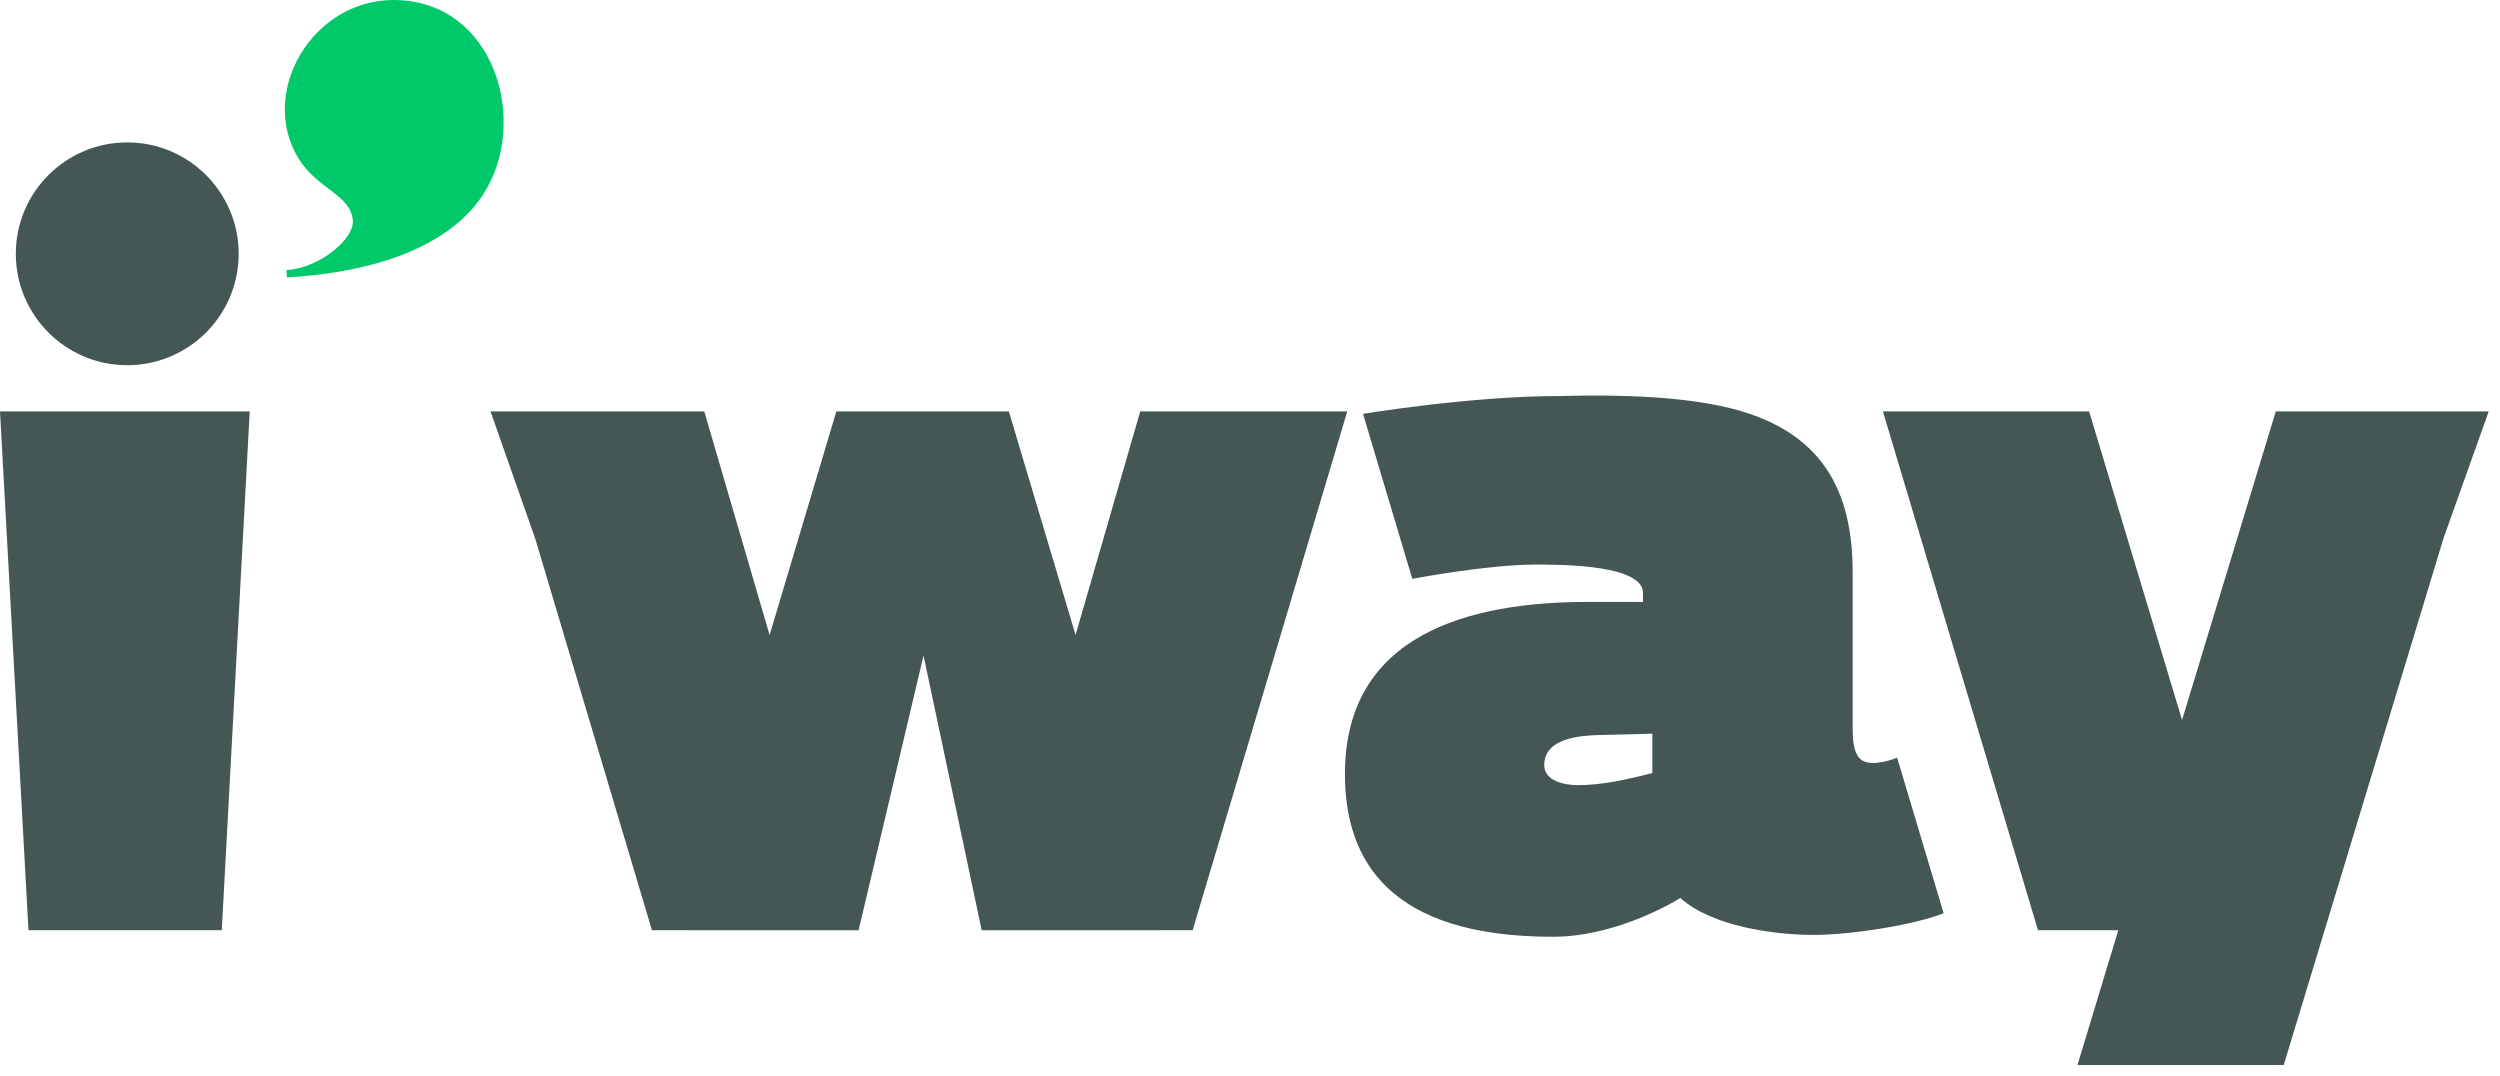
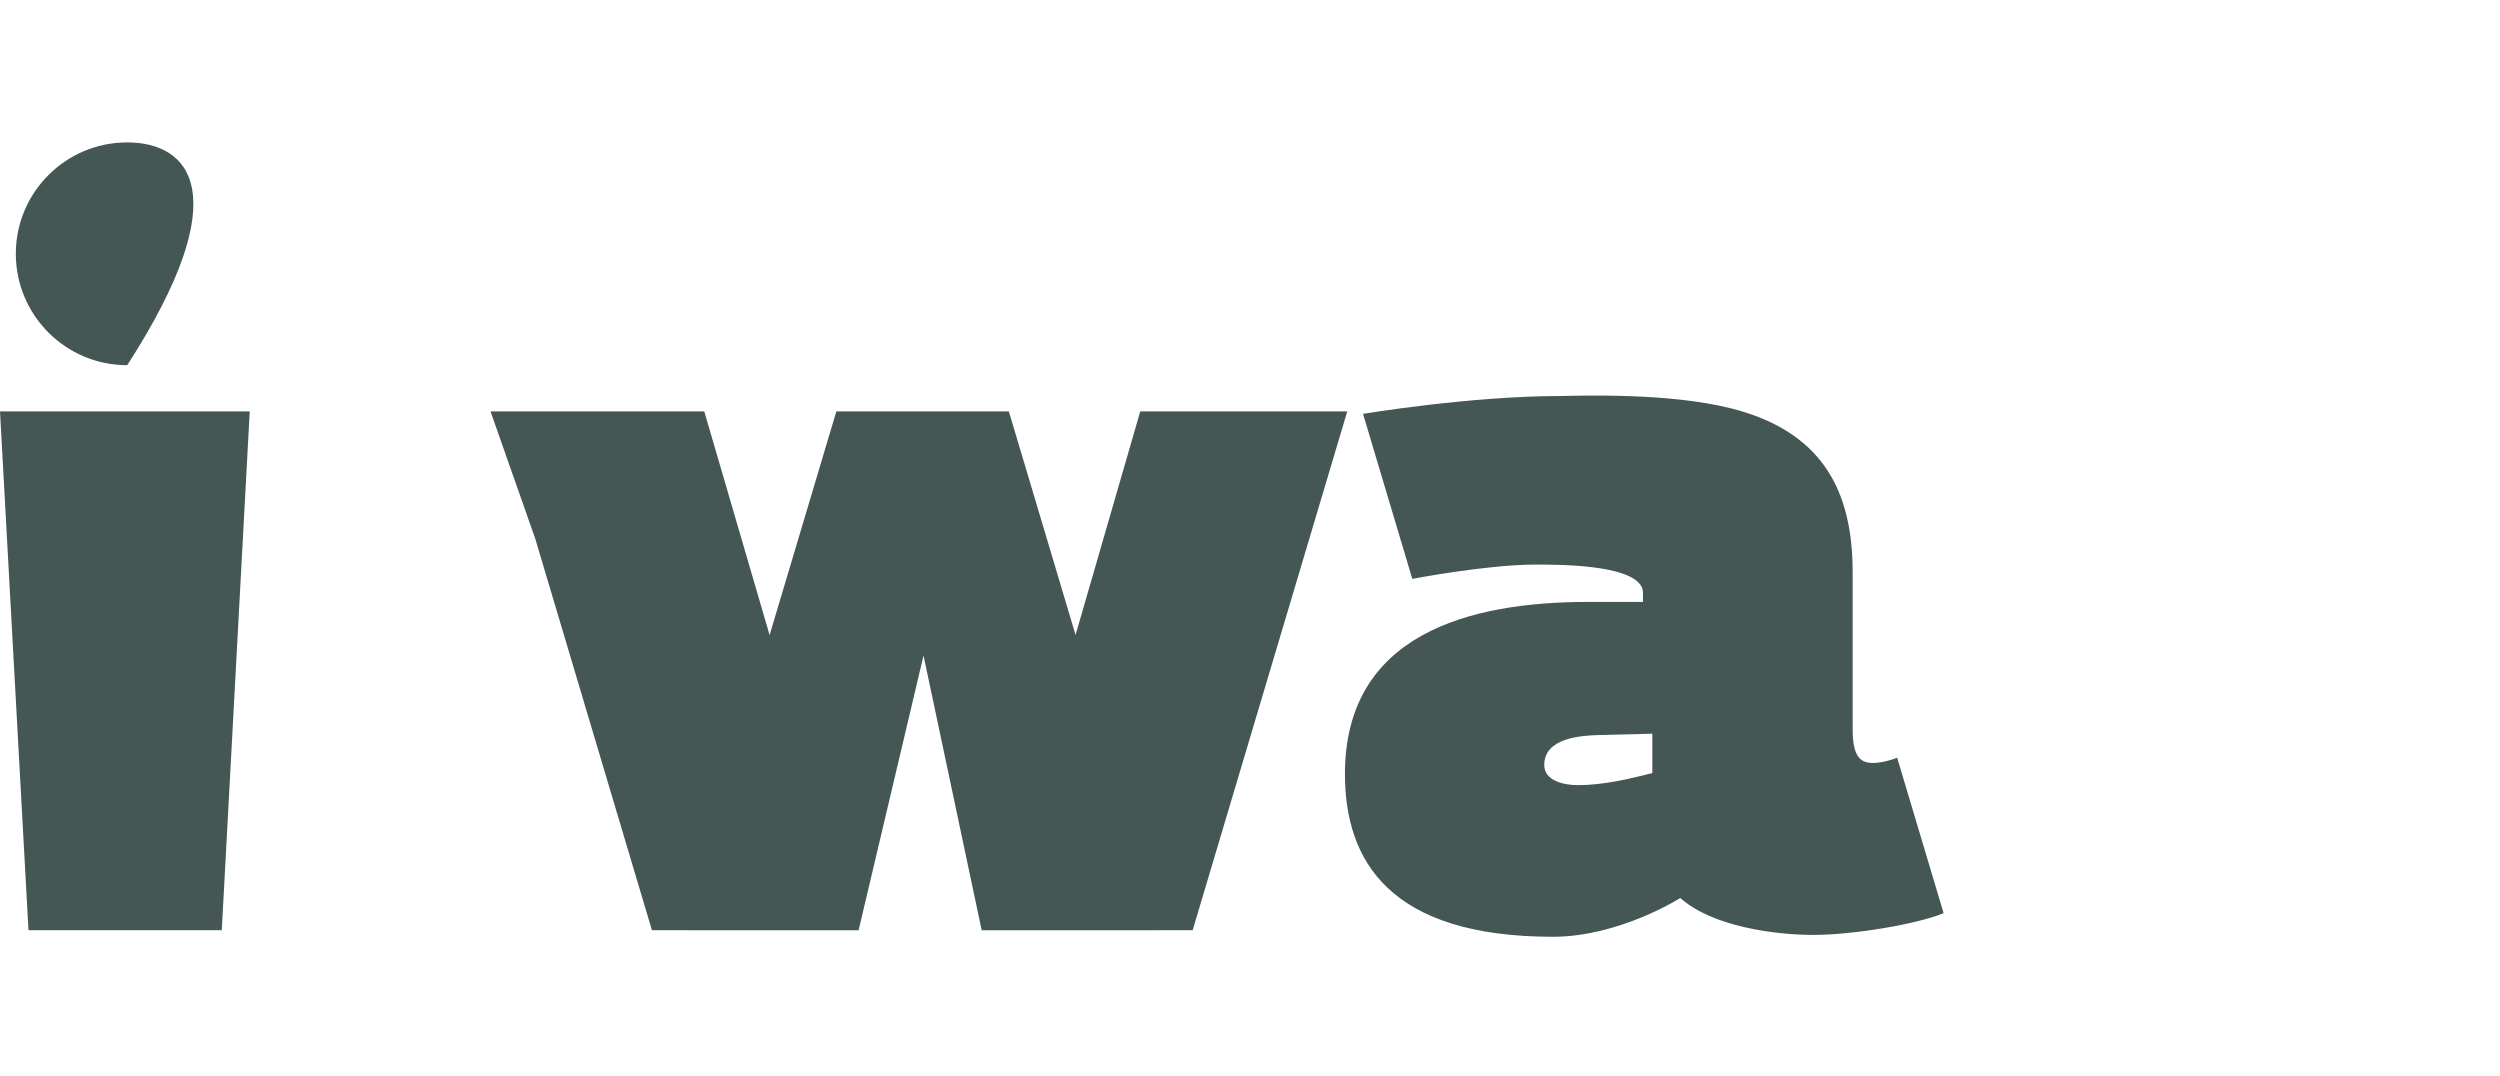
<svg xmlns="http://www.w3.org/2000/svg" width="158px" height="68px" viewBox="0 0 158 68">
  <title>logo</title>
  <desc>Created with Sketch.</desc>
  <defs />
  <g id="-UI-kit" stroke="none" stroke-width="1" fill="none" fill-rule="evenodd">
    <g id="Artboard-3" transform="translate(-265, -35)">
      <g id="logo" transform="translate(265, 35)">
-         <path d="M18.134,17.532 L18.107,17.067 C20.212,16.949 22.363,15.096 22.301,13.971 C22.21,12.315 20.072,11.976 18.871,10.023 C16.308,5.849 19.728,0 24.866,0 C31.247,0 33.489,7.667 30.564,12.242 C28.175,15.984 22.736,17.278 18.134,17.532 L18.134,17.532 Z" id="Shape-Copy" fill="#00C969" />
        <path d="M72.064,26 L67.975,40.128 L63.759,26 L52.857,26 L48.639,40.138 L44.51,26 L31,26 L33.83,34.053 L41.202,58.79 L54.263,58.794 L58.367,41.431 L62.043,58.794 L75.376,58.79 L85.147,26 C85.147,26 76.085,26 72.064,26 L72.064,26 Z" id="Shape-Copy-2" fill="#445755" />
-         <path d="M143.829,26 L137.906,45.507 L132.033,26 L119,26 L128.801,58.789 L133.877,58.788 L131.297,67.307 L144.332,67.307 L154.44,33.988 L157.289,26 L143.829,26 Z" id="Shape-Copy-3" fill="#445755" />
        <path d="M117.665,48.041 C117.055,47.624 117.088,46.429 117.088,45.82 L117.088,36.174 C117.088,31.346 115.416,27.861 110.713,26.199 C107.286,24.987 102.2,24.939 98.578,25.029 C92.927,25.029 86.143,26.155 86.143,26.155 L89.257,36.583 C89.257,36.583 93.986,35.683 97.006,35.683 C98.337,35.683 103.086,35.647 103.762,37.115 C103.813,37.226 103.836,37.347 103.836,37.474 L103.836,38.041 L100.357,38.041 C92.903,38.041 85,40.054 85,48.921 C85,54.386 87.805,59.204 98.143,59.204 C102.351,59.204 106.197,56.753 106.197,56.753 C108.194,58.556 112.176,59.087 114.605,59.087 C117.087,59.087 121.143,58.417 122.836,57.71 L119.9,47.886 C119.901,47.887 118.363,48.519 117.665,48.041 L117.665,48.041 Z M104.428,48.854 C102.919,49.25 101.24,49.622 99.728,49.622 C98.921,49.622 97.596,49.384 97.596,48.351 C97.596,46.642 99.875,46.481 101.131,46.452 L104.428,46.37 L104.428,48.854 L104.428,48.854 Z" id="Shape-Copy-4" fill="#445755" />
-         <path d="M8.041,23.081 C11.93,23.081 15.084,19.928 15.084,16.039 C15.084,12.151 11.929,9 8.041,9 C4.157,9 1,12.151 1,16.039 C1,19.928 4.156,23.081 8.041,23.081 L8.041,23.081 Z" id="Shape-Copy-5" fill="#445755" />
+         <path d="M8.041,23.081 C15.084,12.151 11.929,9 8.041,9 C4.157,9 1,12.151 1,16.039 C1,19.928 4.156,23.081 8.041,23.081 L8.041,23.081 Z" id="Shape-Copy-5" fill="#445755" />
        <path d="M1.8,58.789 L14.016,58.789 L15.783,26 L0,26 L1.8,58.789 Z" id="Shape-Copy-6" fill="#445755" />
      </g>
    </g>
  </g>
</svg>